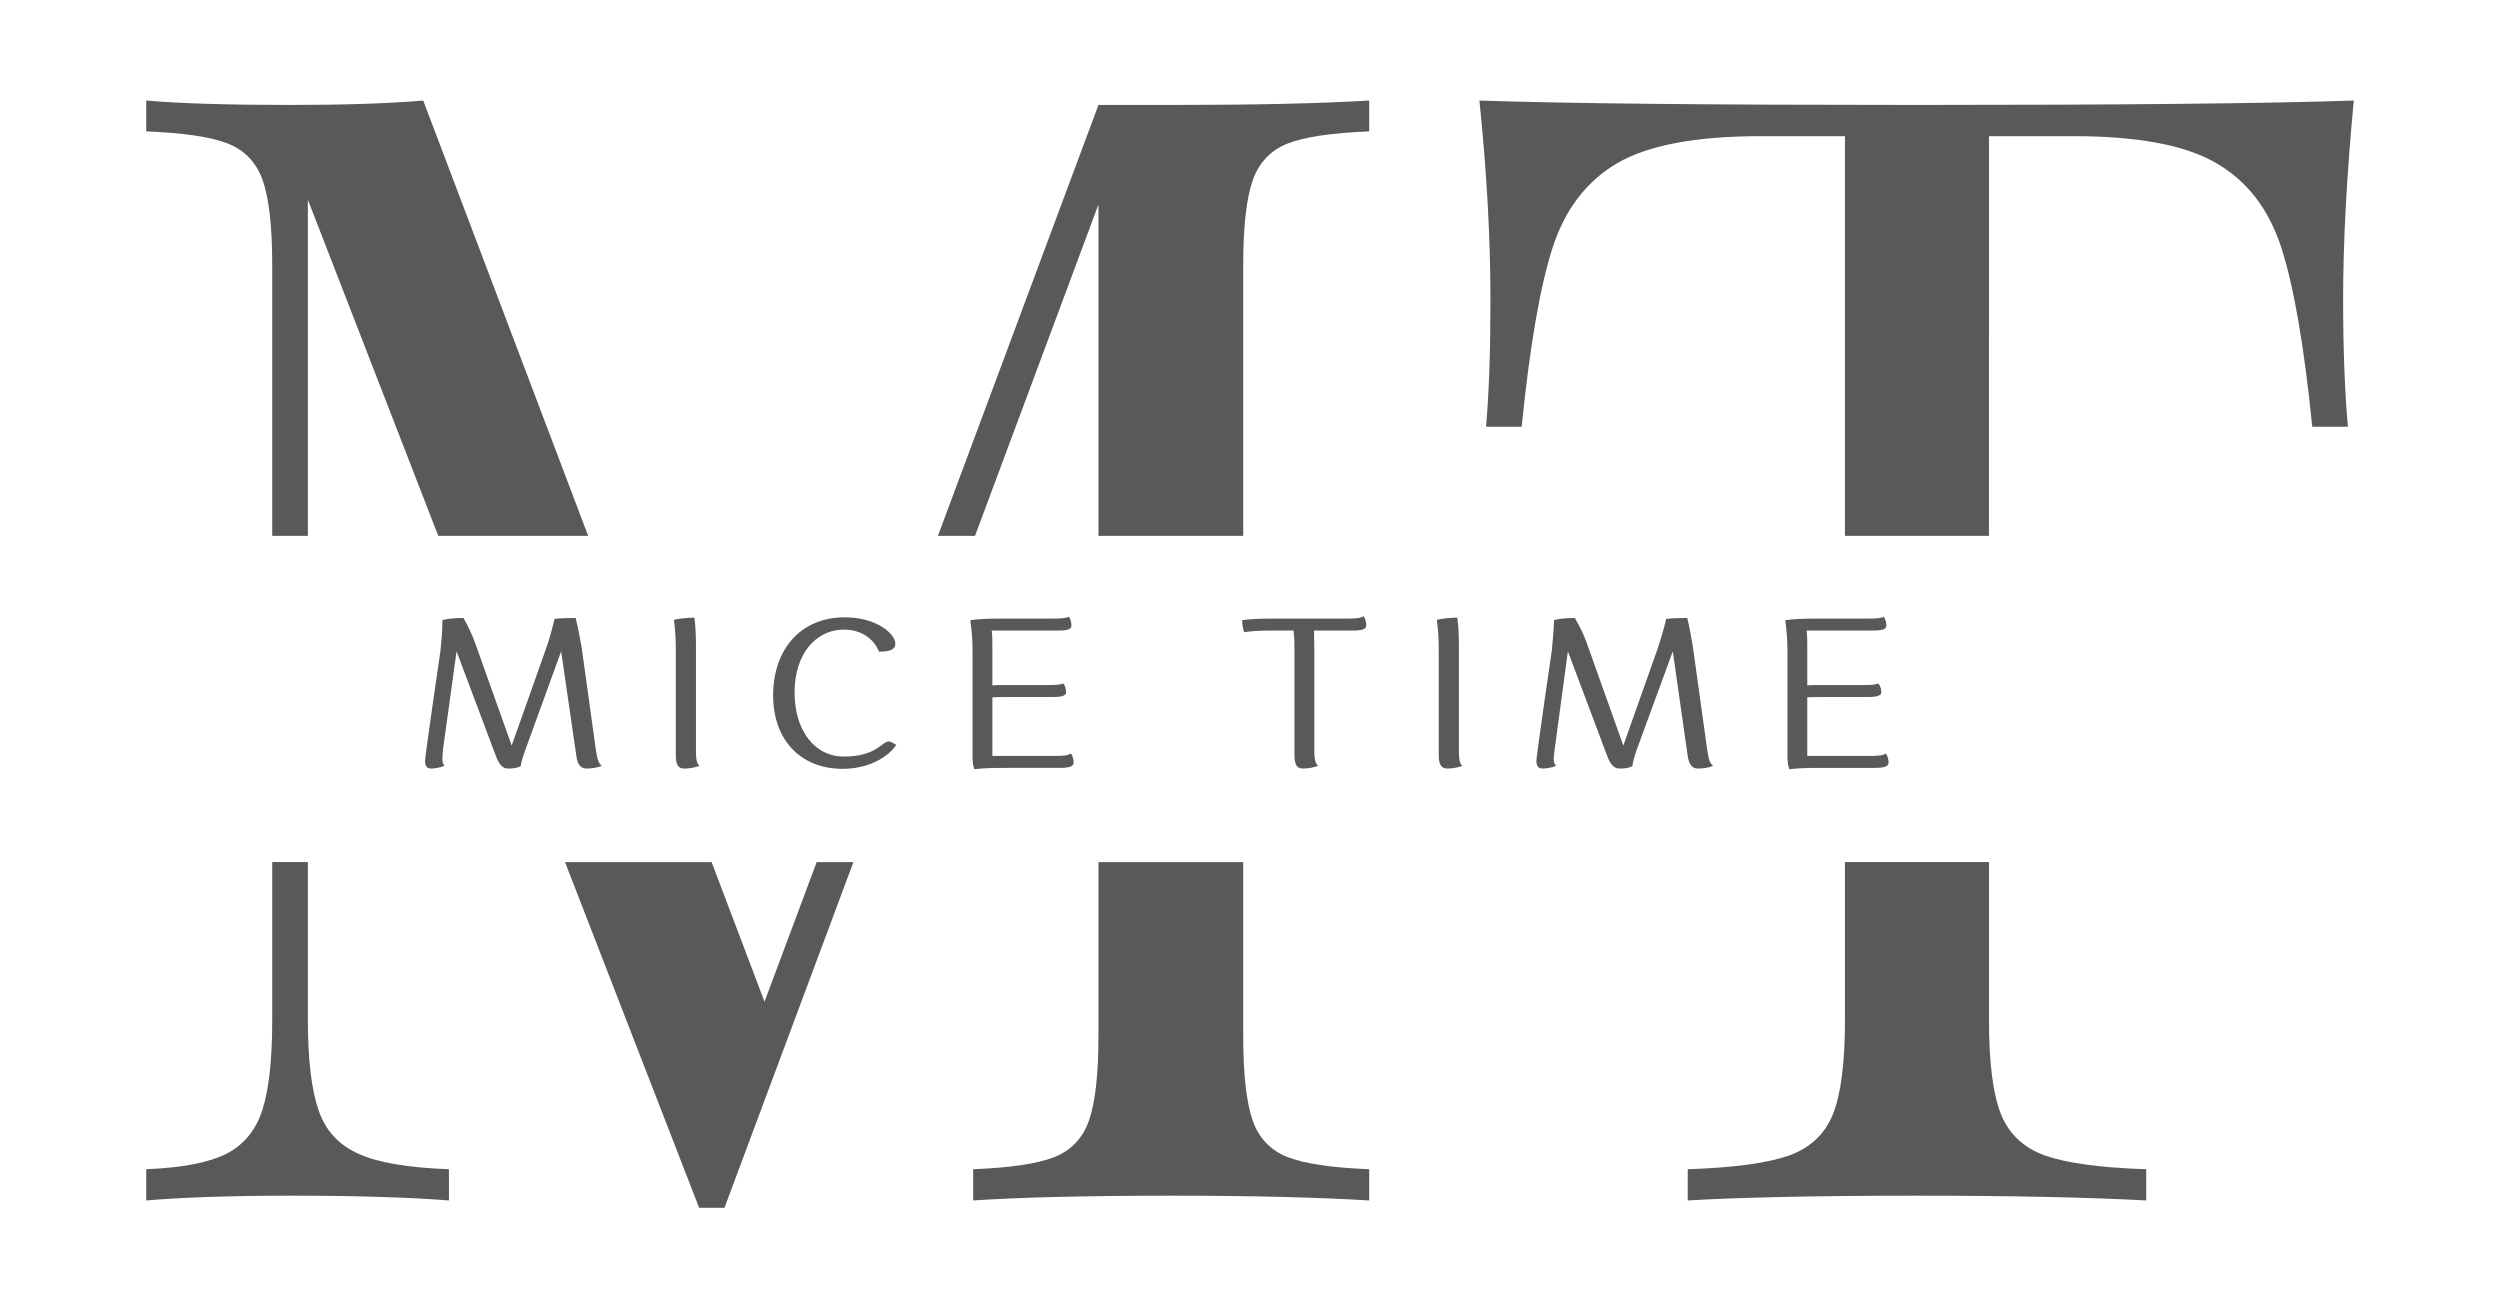
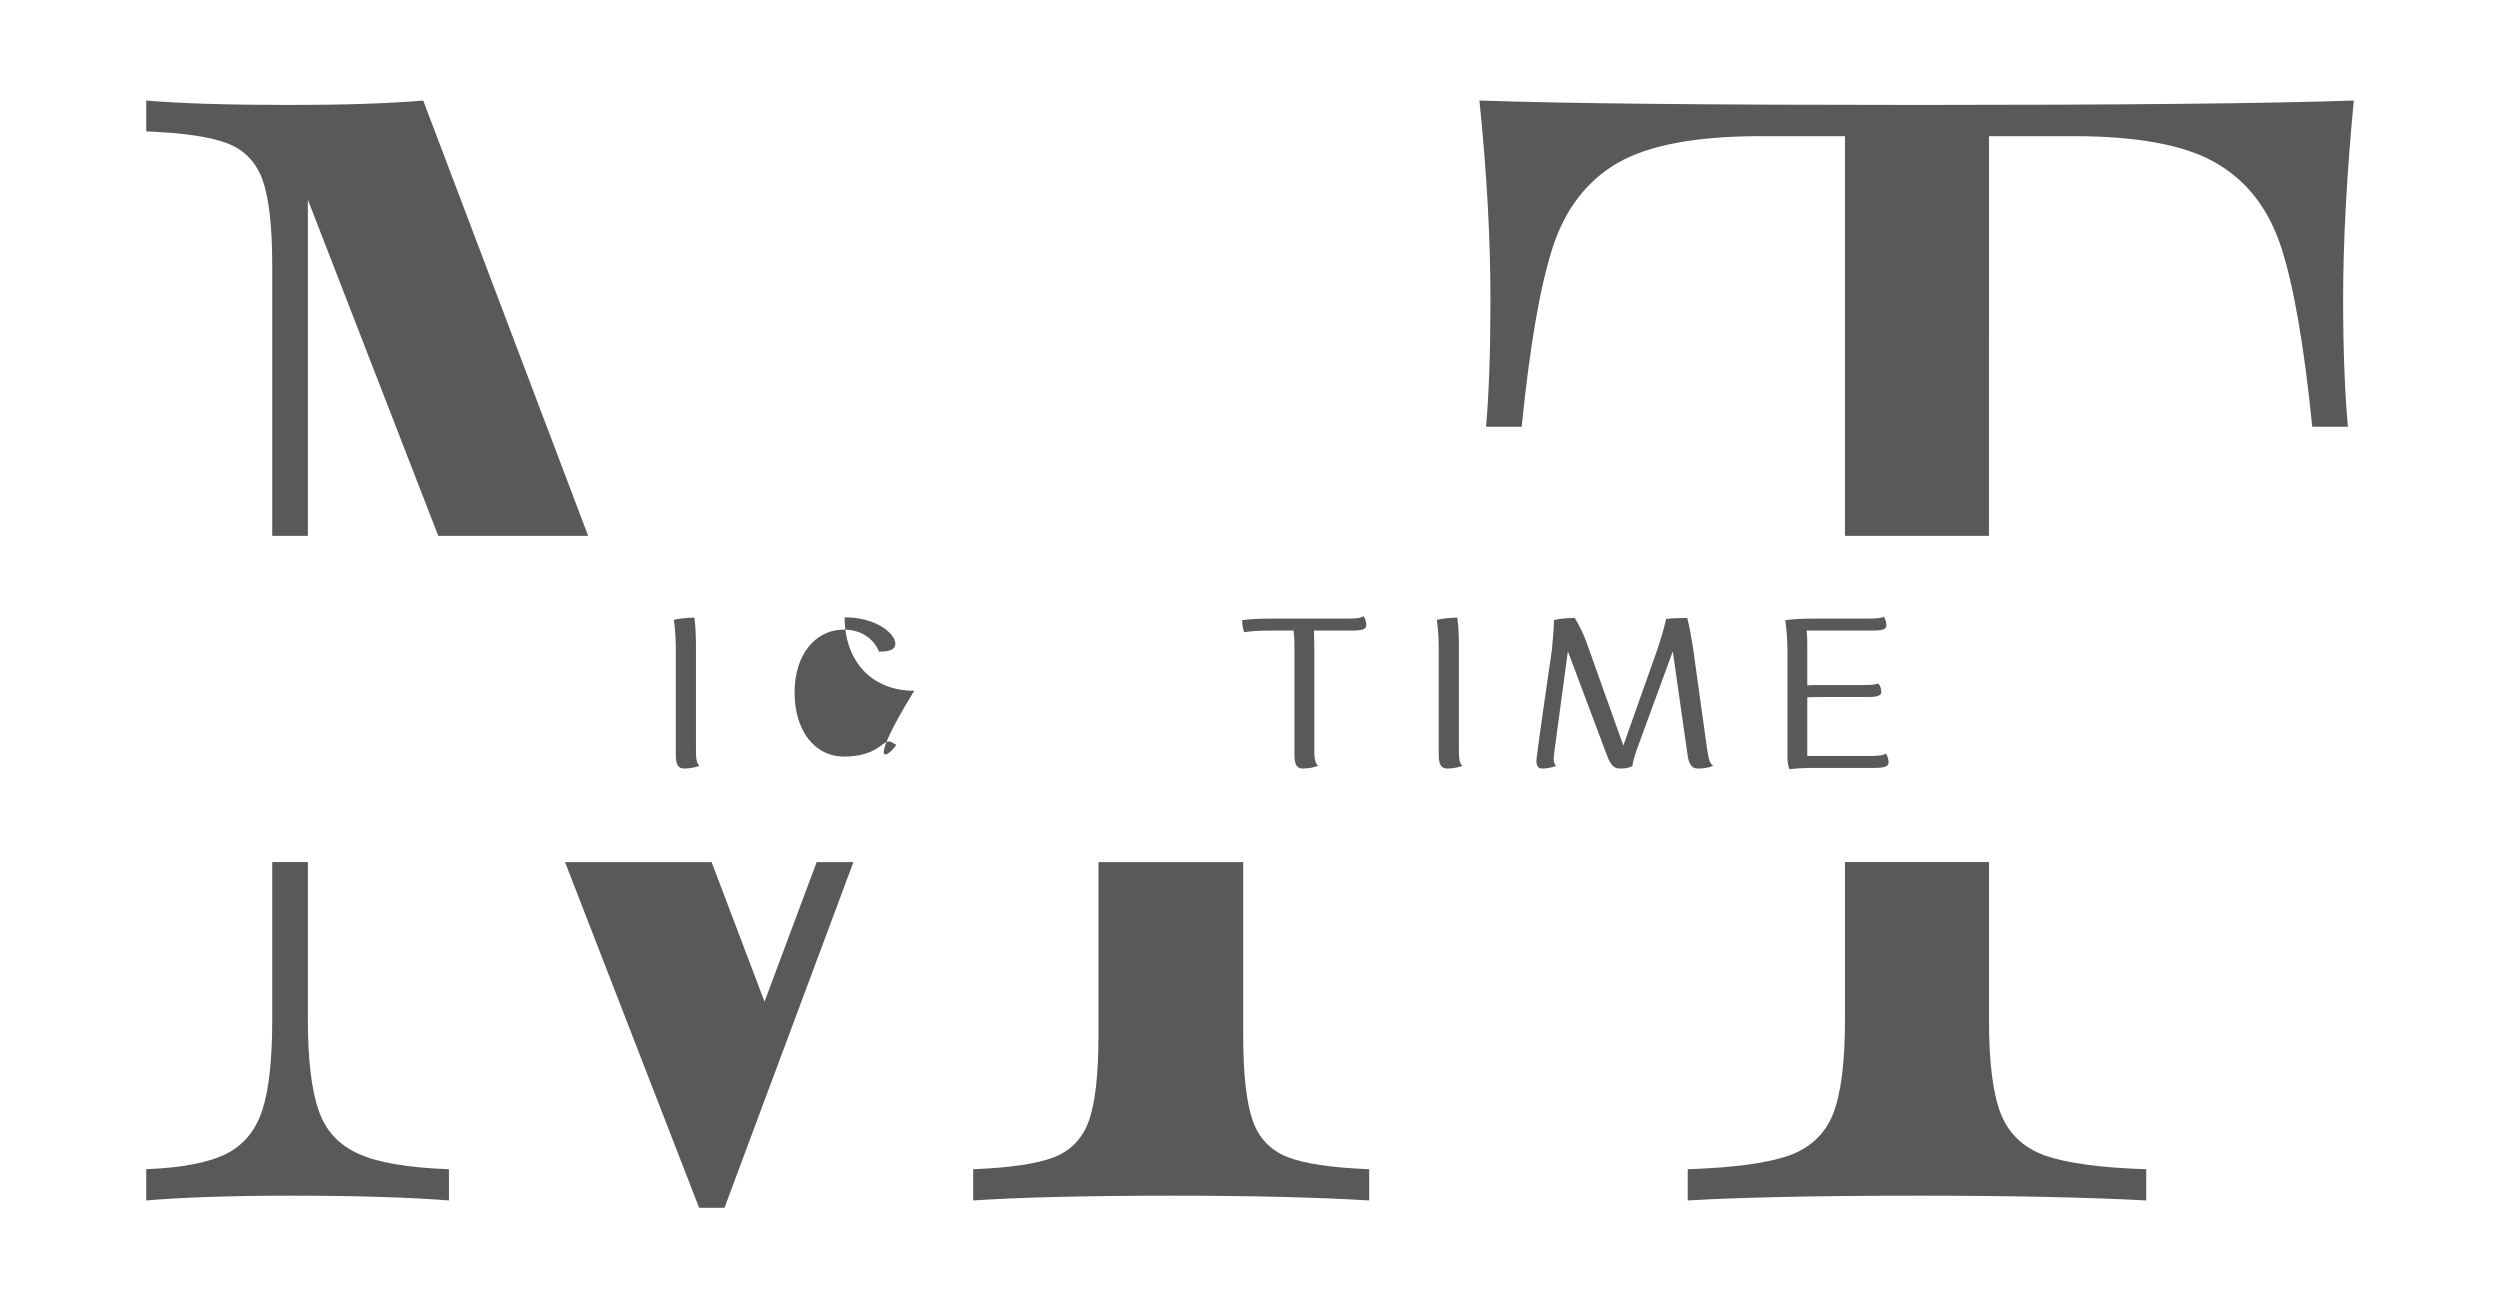
<svg xmlns="http://www.w3.org/2000/svg" version="1.1" id="Слой_1" x="0px" y="0px" viewBox="0 0 1200 628" style="enable-background:new 0 0 1200 628;" xml:space="preserve">
  <style type="text/css"> .st0{fill:#58595B;} </style>
  <g>
    <g>
      <path class="st0" d="M172.112,553.821c9.17,4.232,23.805,6.701,43.379,7.407v14.988c-17.809-1.411-43.202-2.292-76.178-2.292 c-29.626,0-52.55,0.881-69.126,2.292v-14.988c17.282-0.706,29.978-3.175,38.442-7.407c8.289-4.232,14.108-11.109,17.282-20.984 c3.174-9.698,4.76-24.158,4.76-43.203v-75.826h17.105v75.826c0,19.045,1.763,33.505,5.113,43.203 C156.241,542.712,162.589,549.589,172.112,553.821z" />
      <path class="st0" d="M126.088,86.521c2.997,8.465,4.584,22.042,4.584,40.734v129.962h17.105V95.868l62.6,161.35h71.947 L203.148,48.256c-16.224,1.411-37.56,2.116-63.835,2.116c-29.801,0-52.902-0.705-69.126-2.116v14.813 c17.987,0.705,31.036,2.644,39.148,5.818C117.446,72.061,123.089,78.058,126.088,86.521z" />
      <polygon class="st0" points="366.967,480.817 341.574,413.808 271.215,413.808 335.579,579.744 347.746,579.744 409.641,413.808 392.007,413.808 " />
-       <path class="st0" d="M527.26,98.16v159.058h69.478V127.256c0-18.692,1.586-32.269,4.584-40.734 c2.999-8.464,8.642-14.46,16.753-17.634c8.112-3.174,21.161-5.113,39.148-5.818V48.256c-23.277,1.411-54.842,2.116-94.694,2.116 H527.26L450.2,257.218h17.809L527.26,98.16z" />
      <path class="st0" d="M601.322,537.952c-2.997-8.465-4.584-22.042-4.584-40.911v-83.233H527.26v83.233 c0,18.868-1.588,32.446-4.585,40.911c-2.999,8.464-8.64,14.283-16.576,17.457c-8.112,3.174-20.984,5.113-38.971,5.82v14.988 c20.808-1.411,52.725-2.292,95.4-2.292c39.852,0,71.417,0.881,94.694,2.292v-14.988c-17.987-0.706-31.036-2.646-39.148-5.82 C609.964,552.235,604.321,546.415,601.322,537.952z" />
      <path class="st0" d="M960.526,534.953c-3.879-9.698-5.818-24.687-5.818-45.319v-75.826h-69.126v75.826 c0,20.633-1.939,35.621-5.818,45.319c-3.88,9.523-10.933,16.047-21.161,19.75c-10.228,3.527-26.274,5.82-48.493,6.526v14.988 c23.805-1.411,60.661-2.292,110.389-2.292c46.729,0,83.408,0.881,109.683,2.292v-14.988c-22.219-0.706-38.265-2.999-48.493-6.526 C971.46,551,964.406,544.476,960.526,534.953z" />
      <path class="st0" d="M1129.813,48.256c-20.631,0.705-48.317,1.235-83.233,1.588c-34.915,0.352-76.884,0.528-126.082,0.528 c-49.551,0-91.873-0.177-126.965-0.528c-35.091-0.353-62.953-0.883-83.408-1.588c3.526,34.386,5.29,66.127,5.29,95.399 c0,25.041-0.705,45.319-2.116,61.19h17.104c3.88-38.618,8.817-67.185,14.813-85.877c5.995-18.515,16.399-32.094,31.212-40.734 c14.988-8.64,37.912-12.874,68.595-12.874h40.558v191.858h69.126V65.36h40.558c30.683,0,53.607,4.233,68.42,12.874 c14.988,8.64,25.393,22.219,31.388,40.734c5.996,18.692,10.933,47.259,14.813,85.877h17.104 c-1.41-15.871-2.291-36.149-2.291-61.19C1124.699,115.441,1126.462,83.701,1129.813,48.256z" />
    </g>
    <g>
-       <path class="st0" d="M206.9,368.894c1.663,0,4.234-0.302,6.502-1.361c-0.756-0.605-1.058-1.966-1.058-3.175 c0-0.907,0.151-2.571,0.302-4.688l6.502-47.024l18.749,49.897c1.964,5.292,3.779,6.351,6.047,6.351s4.234-0.151,6.048-1.21 c0-1.21,0.907-4.234,2.268-8.014l17.086-47.024l7.258,49.897c0.605,5.444,2.873,6.351,4.989,6.351 c1.966,0,5.141-0.302,7.258-1.361c-1.663-1.21-2.117-3.024-2.873-7.863l-6.803-48.99c-0.756-4.384-1.663-9.071-2.873-14.061 c-4.083,0-7.712,0.151-10.131,0.454c-1.361,5.746-2.419,9.678-4.385,15.12l-16.178,45.663l-17.69-49.593 c-1.361-3.78-3.327-7.863-5.444-11.643c-4.535,0-8.315,0.454-10.13,1.058c0,5.292-0.454,9.829-0.907,14.515 c0,0-7.409,50.653-7.409,52.921C204.027,368.289,205.388,368.894,206.9,368.894z" />
      <path class="st0" d="M334.061,310.68c0-4.837-0.151-9.827-0.756-14.213c-3.931,0-8.165,0.605-9.829,1.058 c0.756,5.897,0.907,9.678,0.907,14.666v50.351c0,5.444,1.815,6.351,4.083,6.351c1.966,0,4.99-0.302,7.258-1.361 c-1.512-1.21-1.663-3.78-1.663-7.863V310.68z" />
-       <path class="st0" d="M430.225,357.553l-1.512-0.907c-0.756-0.454-1.512-0.756-2.117-0.756c-3.175,0-6.047,7.258-21.471,7.258 c-14.213,0-23.738-12.551-23.738-30.846c0-17.842,9.827-30.088,23.738-30.088c8.165,0,14.365,4.385,16.784,10.583 c4.837,0,7.862-0.907,7.862-3.779c0-4.688-8.769-12.702-24.344-12.702c-21.017,0-34.322,15.271-34.322,37.498 c0,20.866,12.7,35.231,33.415,35.231C415.861,369.045,425.688,364.207,430.225,357.553z" />
-       <path class="st0" d="M467.722,369.197c5.746-0.605,9.526-0.605,14.668-0.605h26.611c5.444,0,6.351-1.21,6.351-2.571 c0-1.21-0.302-3.024-1.361-4.385c-1.361,1.059-3.78,1.21-7.863,1.21h-25.25c-1.512,0-3.024,0-4.536,0v-28.124 c1.966-0.151,3.932-0.151,6.048-0.151h22.982c5.444,0,6.351-1.058,6.351-2.419c0-1.058-0.302-2.872-1.361-4.081 c-1.21,0.605-3.629,0.756-7.862,0.756h-21.622c-1.512,0-3.024,0-4.536,0.151v-17.994c0-2.872,0-5.594-0.302-8.315 c1.815,0,3.478,0,5.444,0h26.611c5.292,0,6.2-1.059,6.2-2.419c0-1.21-0.302-2.873-1.21-4.234 c-1.361,0.756-3.932,0.907-8.014,0.907h-25.098c-4.839,0-9.98,0.151-14.214,0.756c0.756,5.746,1.059,9.678,1.059,14.817v50.956 C466.815,365.719,467.118,367.987,467.722,369.197z" />
+       <path class="st0" d="M430.225,357.553l-1.512-0.907c-0.756-0.454-1.512-0.756-2.117-0.756c-3.175,0-6.047,7.258-21.471,7.258 c-14.213,0-23.738-12.551-23.738-30.846c0-17.842,9.827-30.088,23.738-30.088c8.165,0,14.365,4.385,16.784,10.583 c4.837,0,7.862-0.907,7.862-3.779c0-4.688-8.769-12.702-24.344-12.702c0,20.866,12.7,35.231,33.415,35.231C415.861,369.045,425.688,364.207,430.225,357.553z" />
      <path class="st0" d="M646.594,296.922h-36.137c-4.839,0-9.979,0.151-14.213,0.756c0,2.117,0.454,4.385,0.907,5.746 c5.746-0.756,9.676-0.756,14.817-0.756h8.922c0.454,3.327,0.454,6.048,0.454,9.525v50.351c0,5.444,1.815,6.351,4.081,6.351 c1.815,0,4.99-0.302,7.258-1.361c-1.512-1.21-1.815-3.78-1.815-7.863v-48.99c0-2.72-0.151-5.442-0.151-8.013h18.9 c5.292,0,6.2-1.21,6.2-2.571c0-1.21-0.302-3.024-1.361-4.385C653.247,296.77,650.677,296.922,646.594,296.922z" />
      <path class="st0" d="M700.271,310.68c0-4.837-0.151-9.827-0.756-14.213c-3.931,0-8.165,0.605-9.829,1.058 c0.756,5.897,0.907,9.678,0.907,14.666v50.351c0,5.444,1.966,6.351,4.083,6.351c1.966,0,4.99-0.302,7.258-1.361 c-1.512-1.21-1.663-3.78-1.663-7.863V310.68z" />
      <path class="st0" d="M819.418,359.67l-6.805-48.99c-0.756-4.384-1.512-9.071-2.722-14.061c-4.081,0-7.862,0.151-10.13,0.454 c-1.361,5.746-2.571,9.678-4.385,15.12l-16.178,45.663l-17.69-49.593c-1.361-3.78-3.327-7.863-5.595-11.643 c-4.536,0-8.165,0.454-9.979,1.058c-0.151,5.292-0.605,9.829-1.058,14.515c0,0-7.409,50.653-7.409,52.921 c0,3.175,1.361,3.78,3.024,3.78c1.512,0,4.234-0.302,6.501-1.361c-0.906-0.605-1.208-1.966-1.208-3.175 c0-0.907,0.151-2.571,0.454-4.688l6.35-47.024l18.749,49.897c1.966,5.292,3.78,6.351,6.2,6.351c2.268,0,4.234-0.151,6.048-1.21 c0-1.21,0.756-4.234,2.117-8.014l17.237-47.024l7.106,49.897c0.756,5.444,2.873,6.351,4.99,6.351s5.292-0.302,7.258-1.361 C820.628,366.324,820.174,364.509,819.418,359.67z" />
      <path class="st0" d="M899.252,302.668c5.292,0,6.2-1.059,6.2-2.419c0-1.21-0.302-2.873-1.21-4.234 c-1.21,0.756-3.78,0.907-7.863,0.907h-25.251c-4.837,0-9.979,0.151-14.213,0.756c0.756,5.746,1.058,9.678,1.058,14.817v50.956 c0,2.268,0.454,4.536,0.907,5.746c5.746-0.605,9.678-0.605,14.666-0.605h26.612c5.444,0,6.351-1.21,6.351-2.571 c0-1.21-0.302-3.024-1.361-4.385c-1.21,1.059-3.78,1.21-7.863,1.21h-25.251c-1.512,0-2.873,0-4.535,0v-28.124 c1.964-0.151,3.93-0.151,6.047-0.151h23.134c5.292,0,6.351-1.058,6.351-2.419c0-1.058-0.302-2.872-1.512-4.081 c-1.21,0.605-3.629,0.756-7.712,0.756h-21.773c-1.512,0-3.024,0-4.535,0.151v-17.994c0-2.872,0-5.594-0.302-8.315 c1.813,0,3.477,0,5.442,0H899.252z" />
    </g>
  </g>
</svg>